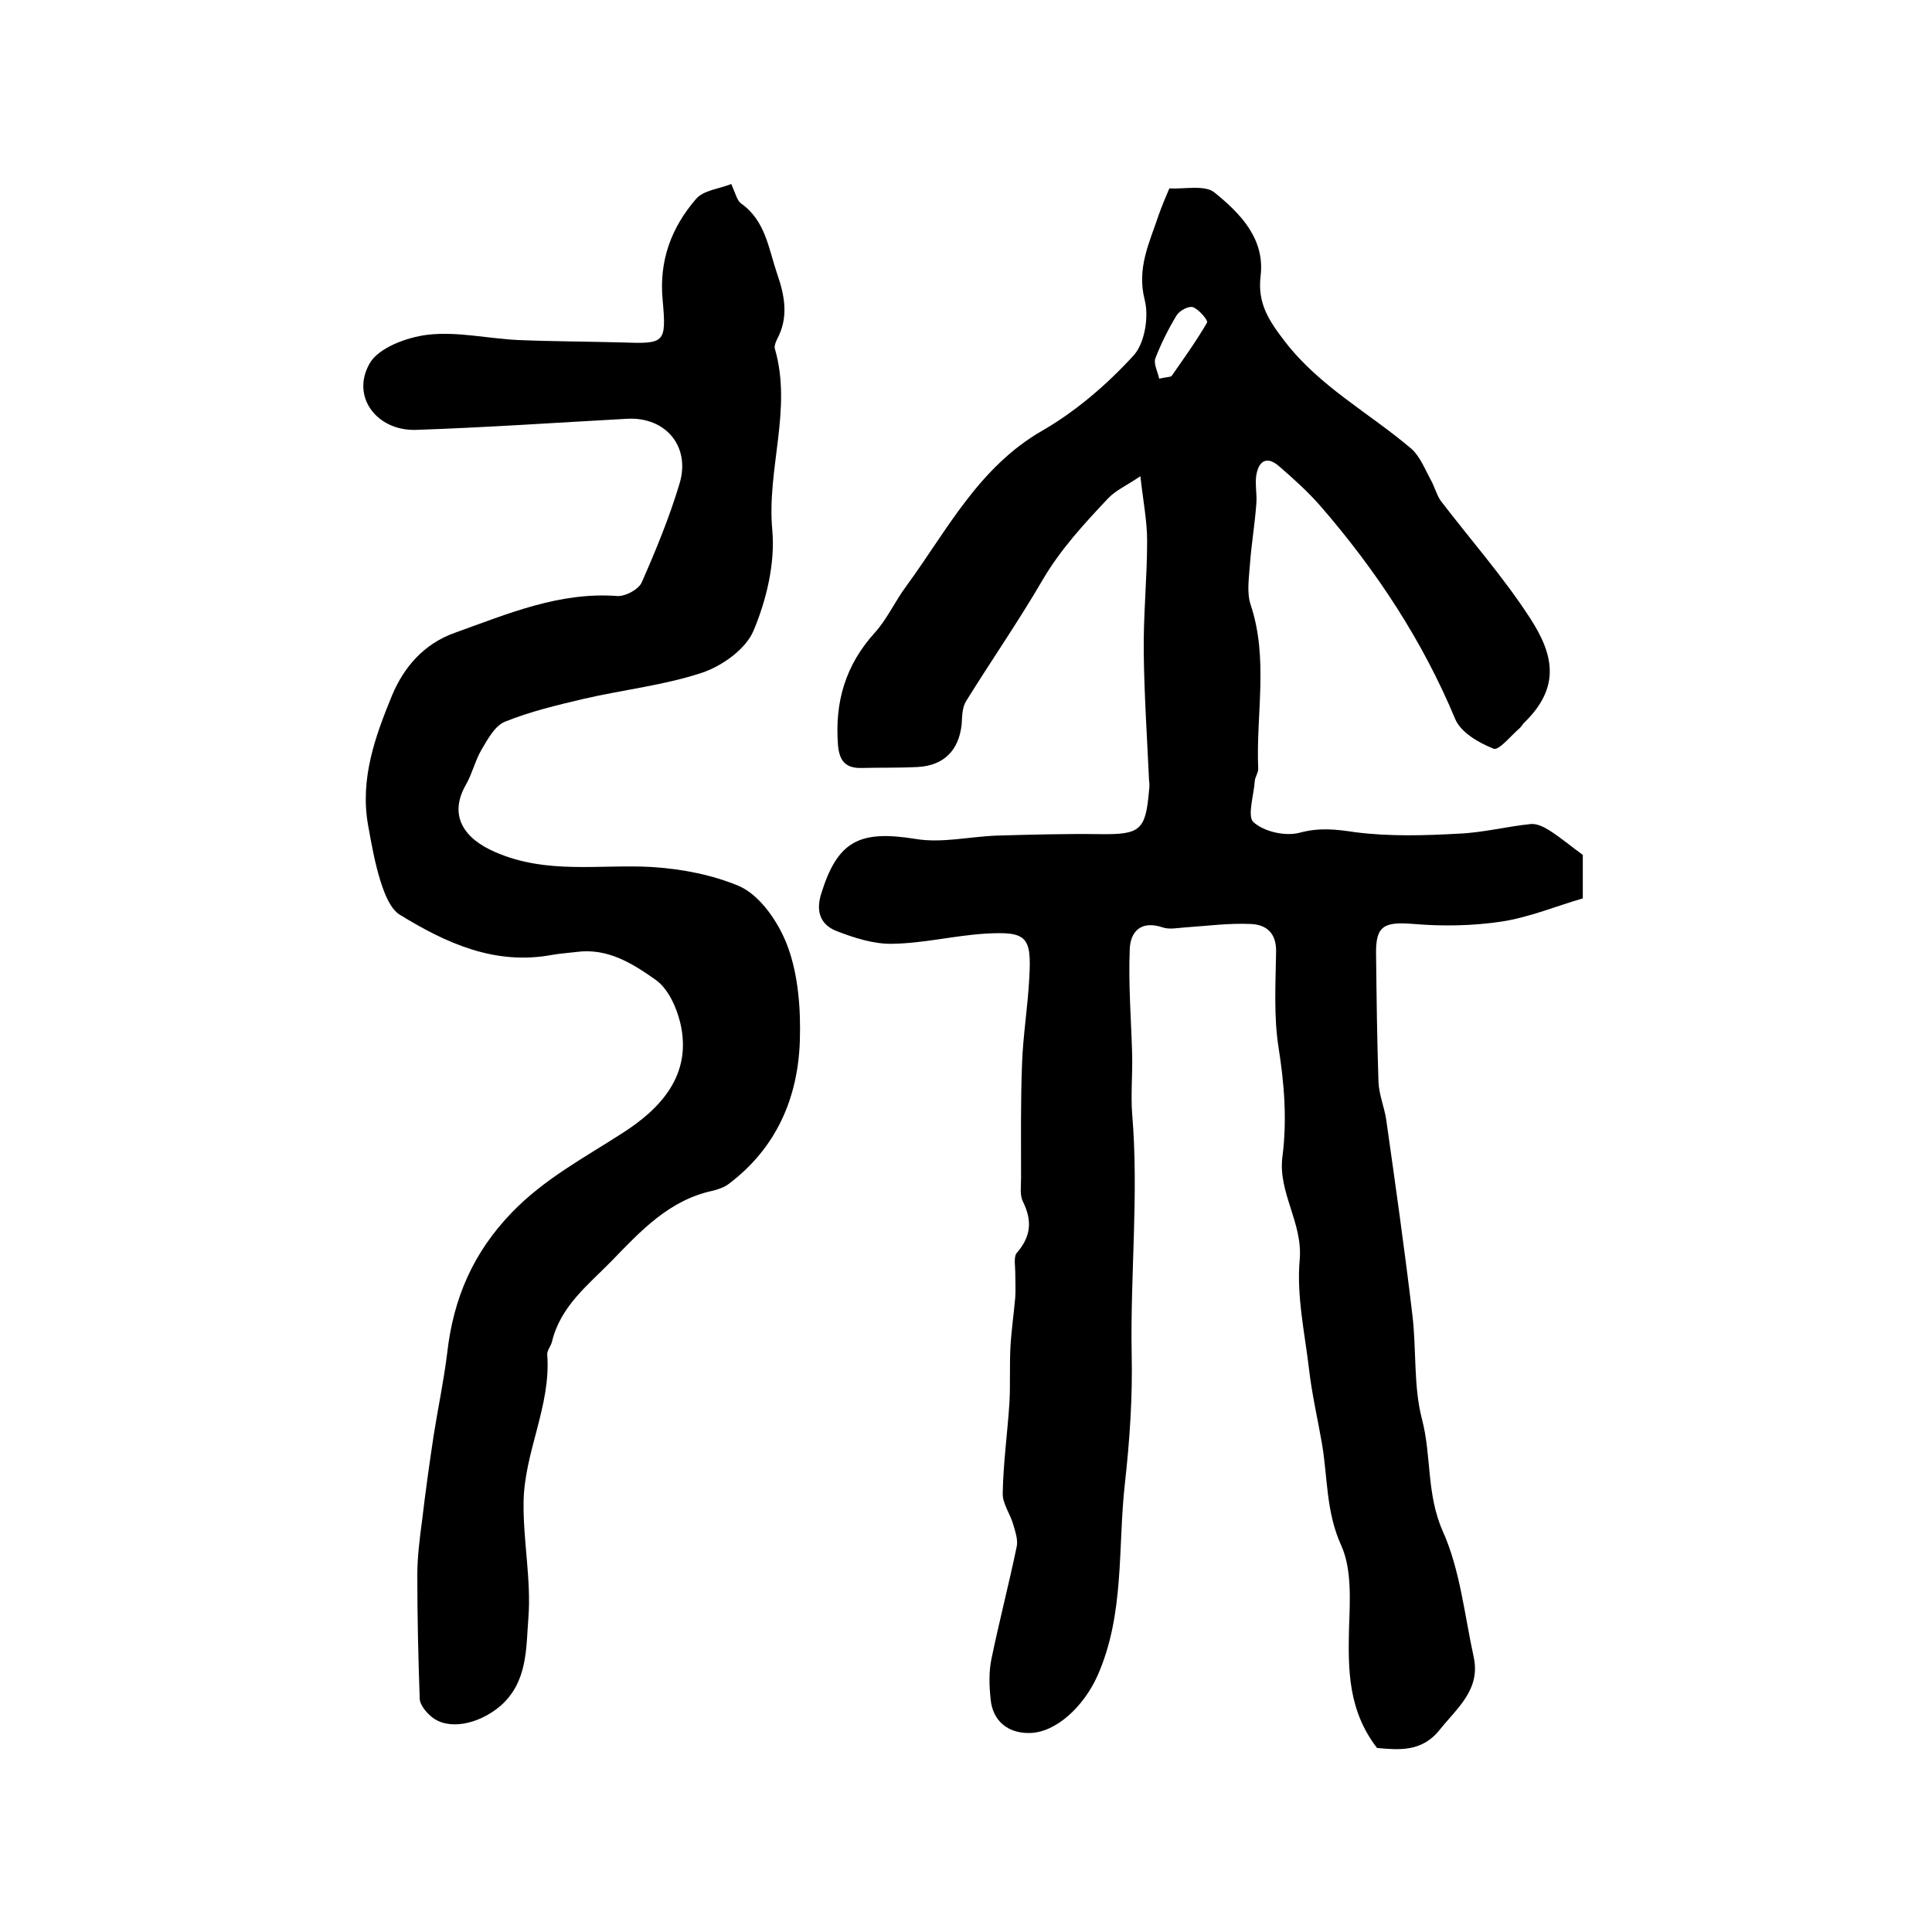
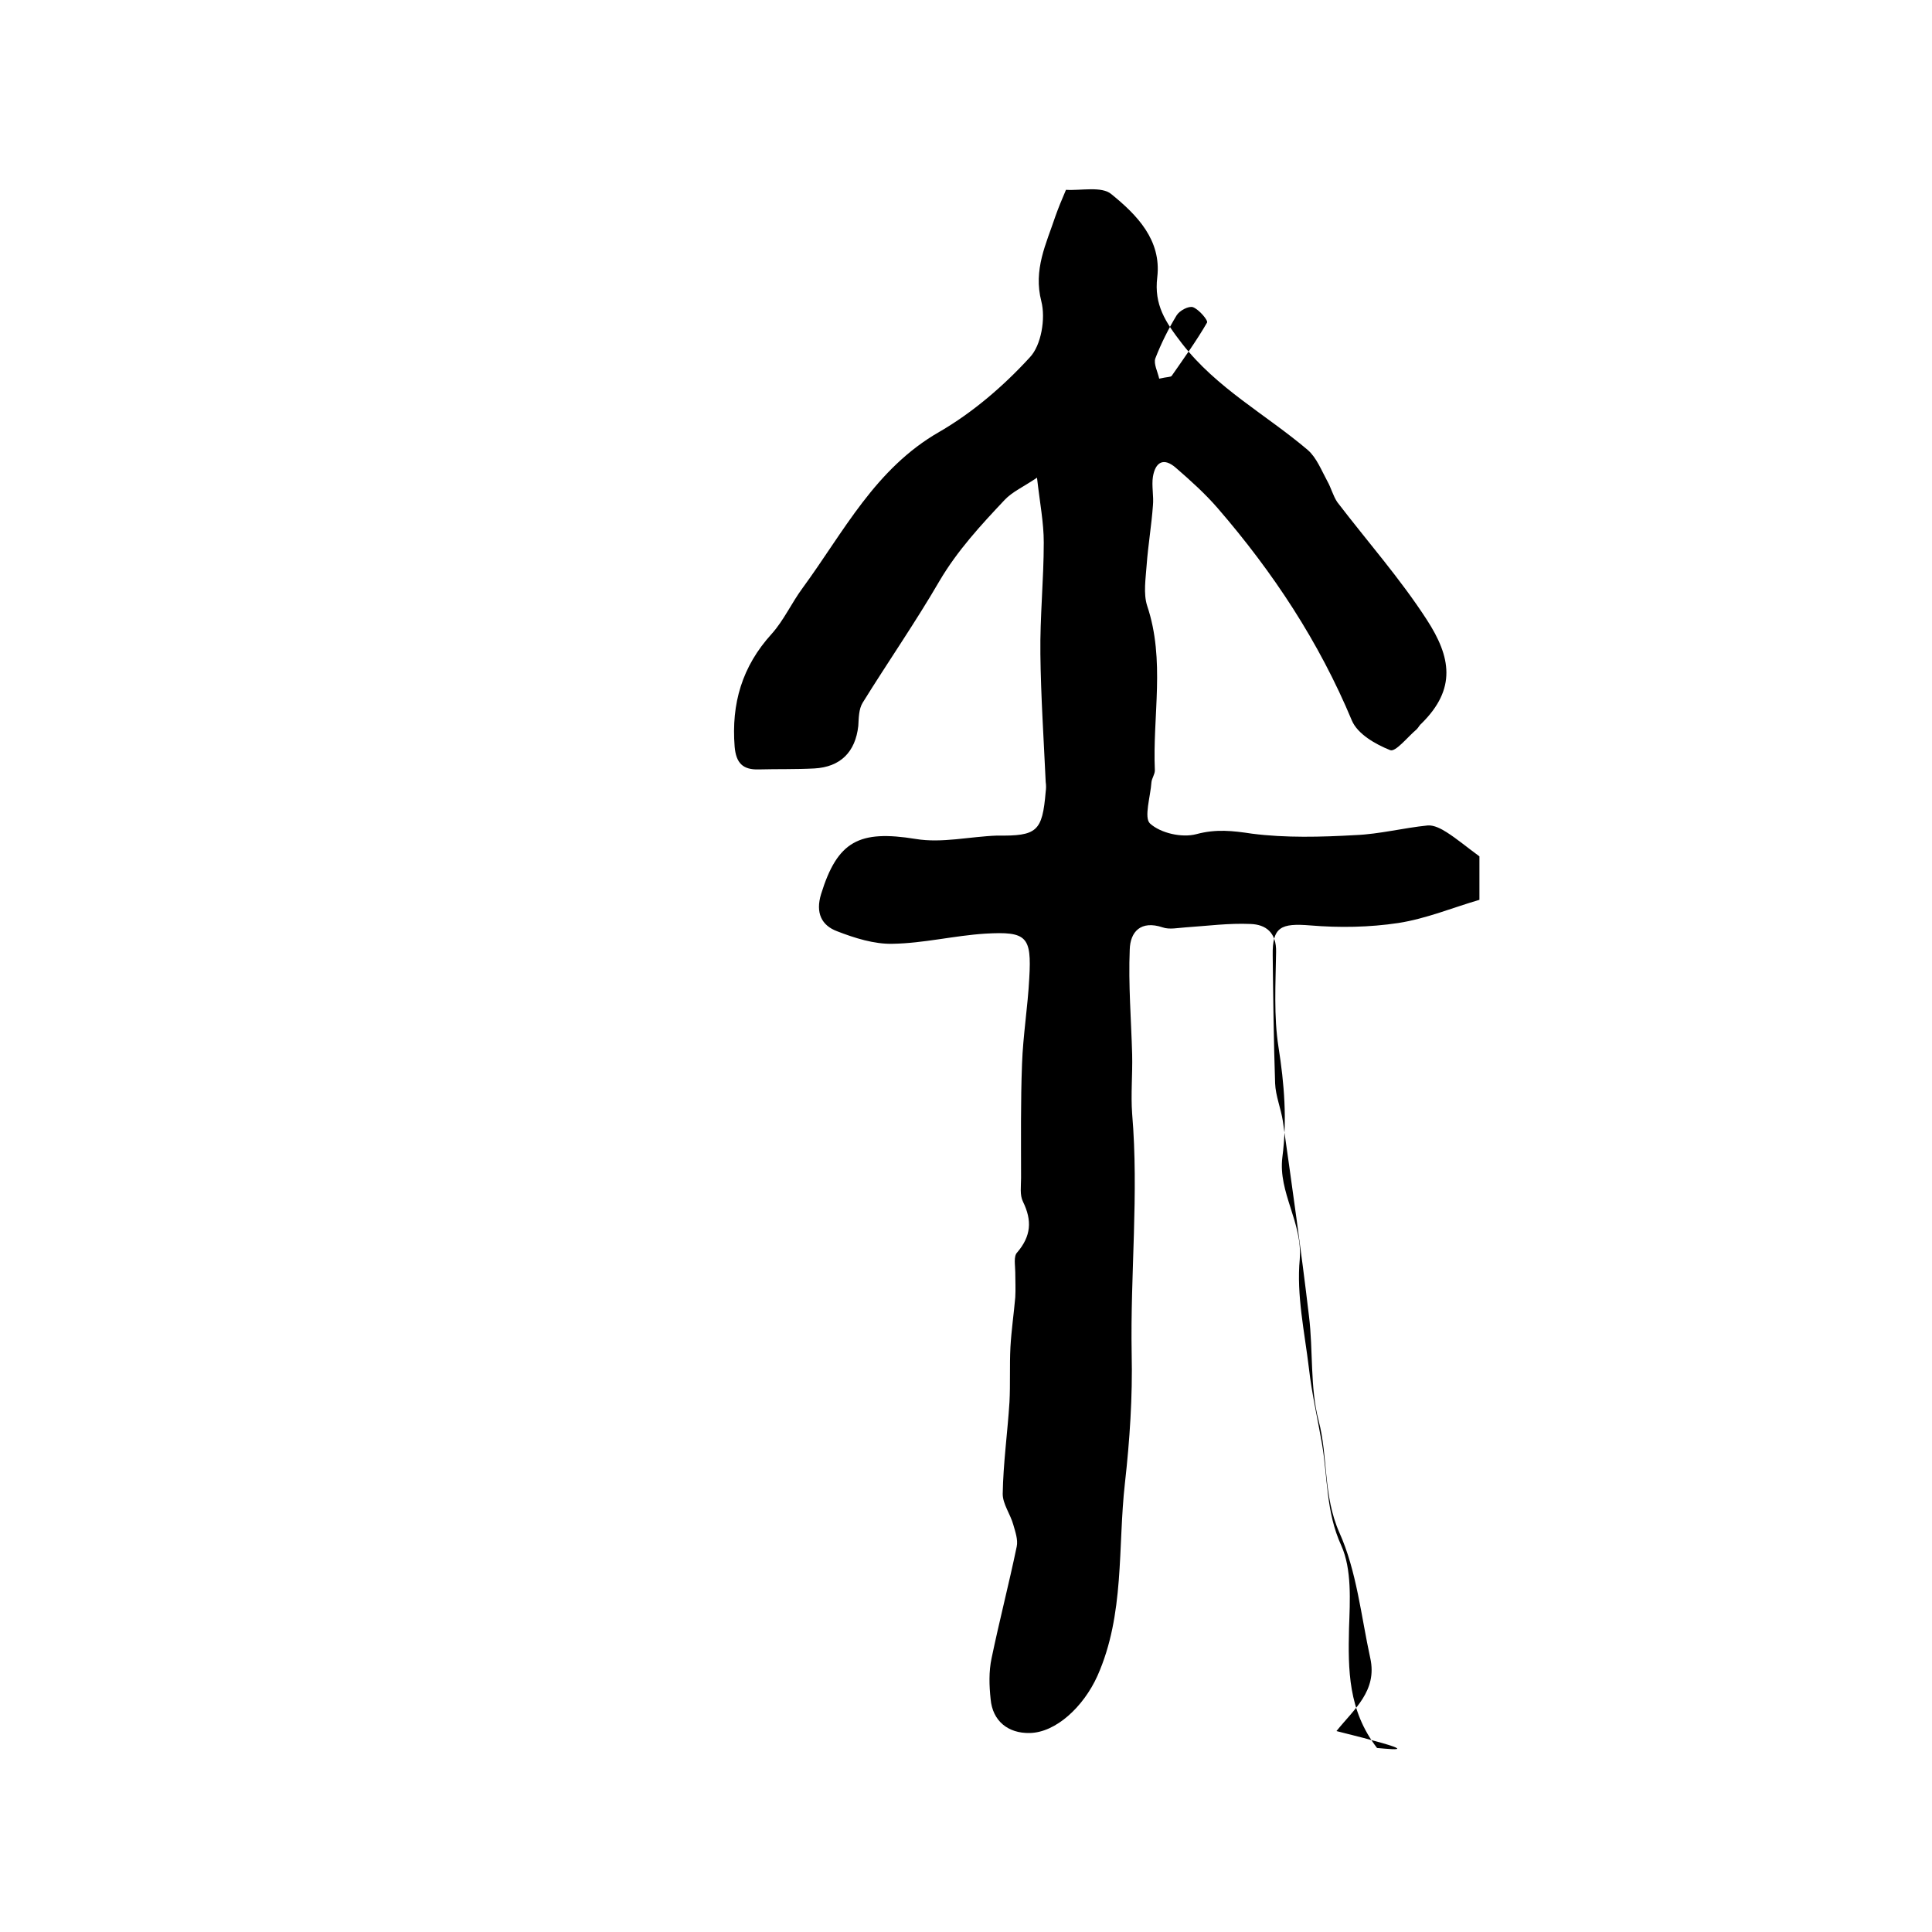
<svg xmlns="http://www.w3.org/2000/svg" version="1.1" id="图层_1" x="0px" y="0px" viewBox="0 0 400 400" style="enable-background:new 0 0 400 400;" xml:space="preserve">
  <style type="text/css">
	.st0{fill:#FFFFFF;}
</style>
  <g>
-     <path d="M285.1,361.9c-6-7.8-6-16.2-5.8-24.8c0.2-5.7,0.6-12.2-1.6-17.1c-3.2-7-2.8-14.1-4-21.1c-0.9-5.2-2.1-10.3-2.7-15.6   c-0.9-7.5-2.6-15.2-1.9-22.6c0.6-7.6-4.5-13.8-3.6-21.1c1-7.7,0.4-15.2-0.8-22.8c-1-6.4-0.6-13.1-0.5-19.7c0.1-4-2.1-5.7-5.3-5.8   c-4.5-0.2-8.9,0.4-13.4,0.7c-1.6,0.1-3.4,0.5-4.8,0c-4.5-1.5-6.7,0.9-6.8,4.6c-0.3,7.2,0.3,14.5,0.5,21.7c0.1,4.1-0.3,8.3,0,12.3   c1.4,16.6-0.4,33.1-0.1,49.7c0.2,8.9-0.4,17.9-1.4,26.8c-1.5,13.3,0,27.1-5.7,39.9c-2.9,6.4-8.6,11.7-14,11.8   c-4.5,0.1-7.7-2.5-8.1-7c-0.3-2.8-0.4-5.7,0.2-8.5c1.6-7.7,3.6-15.4,5.2-23.1c0.3-1.4-0.3-3.1-0.7-4.5c-0.6-2.2-2.2-4.3-2.2-6.4   c0.1-6.3,1-12.7,1.4-19c0.2-3.8,0-7.6,0.2-11.4c0.2-3.5,0.7-6.9,1-10.3c0.1-1.7,0-3.5,0-5.2c0-1.4-0.4-3.3,0.4-4.1   c2.9-3.4,3.1-6.6,1.2-10.5c-0.7-1.4-0.4-3.2-0.4-4.9c0-7.9-0.1-15.8,0.2-23.6c0.2-5.9,1.2-11.9,1.5-17.8c0.5-8.6-0.5-9.7-9.1-9.2   c-6.4,0.4-12.8,2-19.2,2.1c-3.8,0.1-7.9-1.2-11.5-2.6c-3.2-1.2-4.5-3.8-3.3-7.7c3.4-11,7.9-13.3,19.6-11.4   c5.4,0.9,11.2-0.5,16.8-0.7c7.1-0.2,14.3-0.4,21.4-0.3c8.3,0.1,9.4-0.8,10.1-9.1c0.1-0.7,0.1-1.3,0-2c-0.4-8.8-1-17.7-1.1-26.5   c-0.1-7.7,0.7-15.4,0.7-23.1c0-4.1-0.8-8.1-1.4-13.4c-2.8,1.9-5.1,2.9-6.7,4.6c-4.9,5.2-9.8,10.5-13.5,16.8   c-5,8.6-10.7,16.8-15.9,25.2c-0.8,1.3-0.8,3.1-0.9,4.8c-0.6,5.4-3.7,8.5-9.1,8.8c-3.8,0.2-7.7,0.1-11.5,0.2c-3.3,0.1-4.7-1.3-5-4.7   c-0.7-8.9,1.5-16.6,7.7-23.4c2.5-2.8,4.1-6.4,6.4-9.5c8.5-11.6,15-24.7,28.3-32.3c6.9-4,13.3-9.5,18.7-15.4   c2.4-2.5,3.3-8.1,2.4-11.6c-1.7-6.6,1-11.9,2.9-17.6c0.6-1.7,1.3-3.4,2.2-5.5c3.1,0.2,7.4-0.8,9.4,0.9c5.3,4.3,10.4,9.5,9.5,17.2   c-0.7,5.7,1.7,9.3,5.1,13.7c7.2,9.3,17.4,14.7,26.1,22.1c1.8,1.6,2.8,4.2,4,6.4c0.8,1.4,1.2,3.1,2.1,4.4c6.2,8.1,13,15.8,18.5,24.3   c5,7.7,6.2,14.3-1.1,21.5c-0.4,0.3-0.6,0.8-1,1.2c-1.9,1.6-4.4,4.8-5.5,4.3c-3-1.2-6.7-3.3-7.9-6.1c-6.8-16.3-16.3-30.7-27.8-44   c-2.6-3-5.6-5.7-8.6-8.3c-2.6-2.3-4.3-1.2-4.8,1.8c-0.3,1.9,0.2,4,0,6c-0.3,4.1-1,8.2-1.3,12.3c-0.2,2.8-0.7,5.9,0.1,8.4   c3.8,11.3,1.1,22.8,1.6,34.1c0,0.8-0.6,1.6-0.7,2.4c-0.2,3-1.6,7.4-0.3,8.6c2.2,2,6.6,3,9.6,2.2c4.1-1.1,7.5-0.7,11.5-0.1   c7,0.9,14.3,0.7,21.4,0.3c5-0.2,10-1.5,15-2c1.3-0.1,2.8,0.7,3.9,1.4c2.2,1.4,4.2,3.1,6.8,5c0,2.2,0,5.3,0,9   c-5.5,1.6-11,3.9-16.8,4.8c-6,0.9-12.2,1-18.2,0.5c-6.1-0.5-7.9,0.3-7.8,6.2c0.1,8.8,0.2,17.7,0.5,26.5c0.1,2.6,1.2,5.2,1.6,7.8   c1.9,13.4,3.8,26.8,5.4,40.3c0.9,7.2,0.2,14.8,2,21.7c2,7.6,0.9,15.5,4.3,23.2c3.6,8,4.5,17.3,6.4,26c1.5,6.8-3.4,10.6-7,15.1   C294.4,362.8,289.6,362.3,285.1,361.9z M240,78.4c1.7-0.4,2.4-0.3,2.6-0.6c2.5-3.6,5.1-7.2,7.3-11c0.3-0.4-1.6-2.7-2.9-3.2   c-0.9-0.3-2.8,0.7-3.4,1.7c-1.7,2.8-3.2,5.8-4.4,8.9C238.8,75.3,239.7,77,240,78.4z" />
-     <path d="M151.4,38.1c0.9,2,1.2,3.4,2,4c5.1,3.6,5.7,9.3,7.5,14.6c1.6,4.6,2.4,9,0,13.5c-0.3,0.6-0.6,1.4-0.5,1.9   c3.7,12.6-1.7,25-0.5,37.7c0.6,6.8-1.2,14.4-3.9,20.8c-1.6,3.8-6.5,7.3-10.7,8.7c-7.9,2.6-16.3,3.5-24.5,5.4   c-5.5,1.3-11,2.6-16.2,4.7c-2.1,0.8-3.6,3.6-4.9,5.8c-1.3,2.2-1.9,4.9-3.2,7.2c-3.7,6.4-0.5,11.2,6,14c10.7,4.7,21.7,2.5,32.4,3.1   c6.5,0.4,12.7,1.7,18,3.9c4.5,1.9,8.4,7.7,10.2,12.6c2.2,6,2.7,13,2.5,19.5c-0.4,11.9-4.9,22.2-14.7,29.6c-0.9,0.7-2.1,1.1-3.2,1.4   c-9.1,1.9-15,8.3-21.1,14.6c-4.9,5-10.5,9.3-12.3,16.6c-0.2,1-1.1,1.9-1,2.8c0.8,10.6-4.8,20.2-4.9,30.6c-0.1,7.9,1.6,16,1,23.8   c-0.5,6.3-0.1,13.3-5.8,18.3c-4.6,3.9-10.9,5.1-14.3,2.2c-1.1-0.9-2.3-2.4-2.4-3.6c-0.3-8.6-0.5-17.1-0.5-25.7   c0-3.8,0.5-7.6,1-11.4c0.7-5.9,1.5-11.7,2.4-17.6c0.9-5.7,2.1-11.3,2.8-17.1c1.3-11.2,5.3-20.6,13.4-29c6.8-7,14.8-11.2,22.7-16.3   c7.9-5,14.8-12.1,12.1-23.1c-0.8-3.2-2.5-6.9-5-8.7c-4.8-3.4-10-6.7-16.5-5.8c-1.6,0.2-3.3,0.3-5,0.6c-11.8,2.2-21.9-2.4-31.5-8.3   c-2-1.2-3.2-4.4-4-6.9c-1.2-3.8-1.9-7.8-2.6-11.7c-1.7-9.6,1.5-18.4,5-26.9c2.4-5.7,6.5-10.6,13-12.9c10.9-3.9,21.6-8.5,33.6-7.6   c1.7,0.1,4.5-1.4,5.1-2.9c2.9-6.6,5.7-13.4,7.8-20.4c2.3-7.7-2.9-13.8-10.8-13.4c-14.6,0.8-29.1,1.8-43.7,2.3   c-8.1,0.3-13.6-6.8-9.7-13.7c1.8-3.3,7.8-5.5,12.1-6c6.1-0.7,12.4,0.8,18.7,1.1c7.2,0.3,14.3,0.3,21.5,0.5c8.8,0.3,9.2,0.2,8.4-8.7   c-0.8-8.2,1.8-15.1,6.9-21C145.6,39.4,148.9,39.1,151.4,38.1z" />
+     <path d="M285.1,361.9c-6-7.8-6-16.2-5.8-24.8c0.2-5.7,0.6-12.2-1.6-17.1c-3.2-7-2.8-14.1-4-21.1c-0.9-5.2-2.1-10.3-2.7-15.6   c-0.9-7.5-2.6-15.2-1.9-22.6c0.6-7.6-4.5-13.8-3.6-21.1c1-7.7,0.4-15.2-0.8-22.8c-1-6.4-0.6-13.1-0.5-19.7c0.1-4-2.1-5.7-5.3-5.8   c-4.5-0.2-8.9,0.4-13.4,0.7c-1.6,0.1-3.4,0.5-4.8,0c-4.5-1.5-6.7,0.9-6.8,4.6c-0.3,7.2,0.3,14.5,0.5,21.7c0.1,4.1-0.3,8.3,0,12.3   c1.4,16.6-0.4,33.1-0.1,49.7c0.2,8.9-0.4,17.9-1.4,26.8c-1.5,13.3,0,27.1-5.7,39.9c-2.9,6.4-8.6,11.7-14,11.8   c-4.5,0.1-7.7-2.5-8.1-7c-0.3-2.8-0.4-5.7,0.2-8.5c1.6-7.7,3.6-15.4,5.2-23.1c0.3-1.4-0.3-3.1-0.7-4.5c-0.6-2.2-2.2-4.3-2.2-6.4   c0.1-6.3,1-12.7,1.4-19c0.2-3.8,0-7.6,0.2-11.4c0.2-3.5,0.7-6.9,1-10.3c0.1-1.7,0-3.5,0-5.2c0-1.4-0.4-3.3,0.4-4.1   c2.9-3.4,3.1-6.6,1.2-10.5c-0.7-1.4-0.4-3.2-0.4-4.9c0-7.9-0.1-15.8,0.2-23.6c0.2-5.9,1.2-11.9,1.5-17.8c0.5-8.6-0.5-9.7-9.1-9.2   c-6.4,0.4-12.8,2-19.2,2.1c-3.8,0.1-7.9-1.2-11.5-2.6c-3.2-1.2-4.5-3.8-3.3-7.7c3.4-11,7.9-13.3,19.6-11.4   c5.4,0.9,11.2-0.5,16.8-0.7c8.3,0.1,9.4-0.8,10.1-9.1c0.1-0.7,0.1-1.3,0-2c-0.4-8.8-1-17.7-1.1-26.5   c-0.1-7.7,0.7-15.4,0.7-23.1c0-4.1-0.8-8.1-1.4-13.4c-2.8,1.9-5.1,2.9-6.7,4.6c-4.9,5.2-9.8,10.5-13.5,16.8   c-5,8.6-10.7,16.8-15.9,25.2c-0.8,1.3-0.8,3.1-0.9,4.8c-0.6,5.4-3.7,8.5-9.1,8.8c-3.8,0.2-7.7,0.1-11.5,0.2c-3.3,0.1-4.7-1.3-5-4.7   c-0.7-8.9,1.5-16.6,7.7-23.4c2.5-2.8,4.1-6.4,6.4-9.5c8.5-11.6,15-24.7,28.3-32.3c6.9-4,13.3-9.5,18.7-15.4   c2.4-2.5,3.3-8.1,2.4-11.6c-1.7-6.6,1-11.9,2.9-17.6c0.6-1.7,1.3-3.4,2.2-5.5c3.1,0.2,7.4-0.8,9.4,0.9c5.3,4.3,10.4,9.5,9.5,17.2   c-0.7,5.7,1.7,9.3,5.1,13.7c7.2,9.3,17.4,14.7,26.1,22.1c1.8,1.6,2.8,4.2,4,6.4c0.8,1.4,1.2,3.1,2.1,4.4c6.2,8.1,13,15.8,18.5,24.3   c5,7.7,6.2,14.3-1.1,21.5c-0.4,0.3-0.6,0.8-1,1.2c-1.9,1.6-4.4,4.8-5.5,4.3c-3-1.2-6.7-3.3-7.9-6.1c-6.8-16.3-16.3-30.7-27.8-44   c-2.6-3-5.6-5.7-8.6-8.3c-2.6-2.3-4.3-1.2-4.8,1.8c-0.3,1.9,0.2,4,0,6c-0.3,4.1-1,8.2-1.3,12.3c-0.2,2.8-0.7,5.9,0.1,8.4   c3.8,11.3,1.1,22.8,1.6,34.1c0,0.8-0.6,1.6-0.7,2.4c-0.2,3-1.6,7.4-0.3,8.6c2.2,2,6.6,3,9.6,2.2c4.1-1.1,7.5-0.7,11.5-0.1   c7,0.9,14.3,0.7,21.4,0.3c5-0.2,10-1.5,15-2c1.3-0.1,2.8,0.7,3.9,1.4c2.2,1.4,4.2,3.1,6.8,5c0,2.2,0,5.3,0,9   c-5.5,1.6-11,3.9-16.8,4.8c-6,0.9-12.2,1-18.2,0.5c-6.1-0.5-7.9,0.3-7.8,6.2c0.1,8.8,0.2,17.7,0.5,26.5c0.1,2.6,1.2,5.2,1.6,7.8   c1.9,13.4,3.8,26.8,5.4,40.3c0.9,7.2,0.2,14.8,2,21.7c2,7.6,0.9,15.5,4.3,23.2c3.6,8,4.5,17.3,6.4,26c1.5,6.8-3.4,10.6-7,15.1   C294.4,362.8,289.6,362.3,285.1,361.9z M240,78.4c1.7-0.4,2.4-0.3,2.6-0.6c2.5-3.6,5.1-7.2,7.3-11c0.3-0.4-1.6-2.7-2.9-3.2   c-0.9-0.3-2.8,0.7-3.4,1.7c-1.7,2.8-3.2,5.8-4.4,8.9C238.8,75.3,239.7,77,240,78.4z" />
  </g>
</svg>